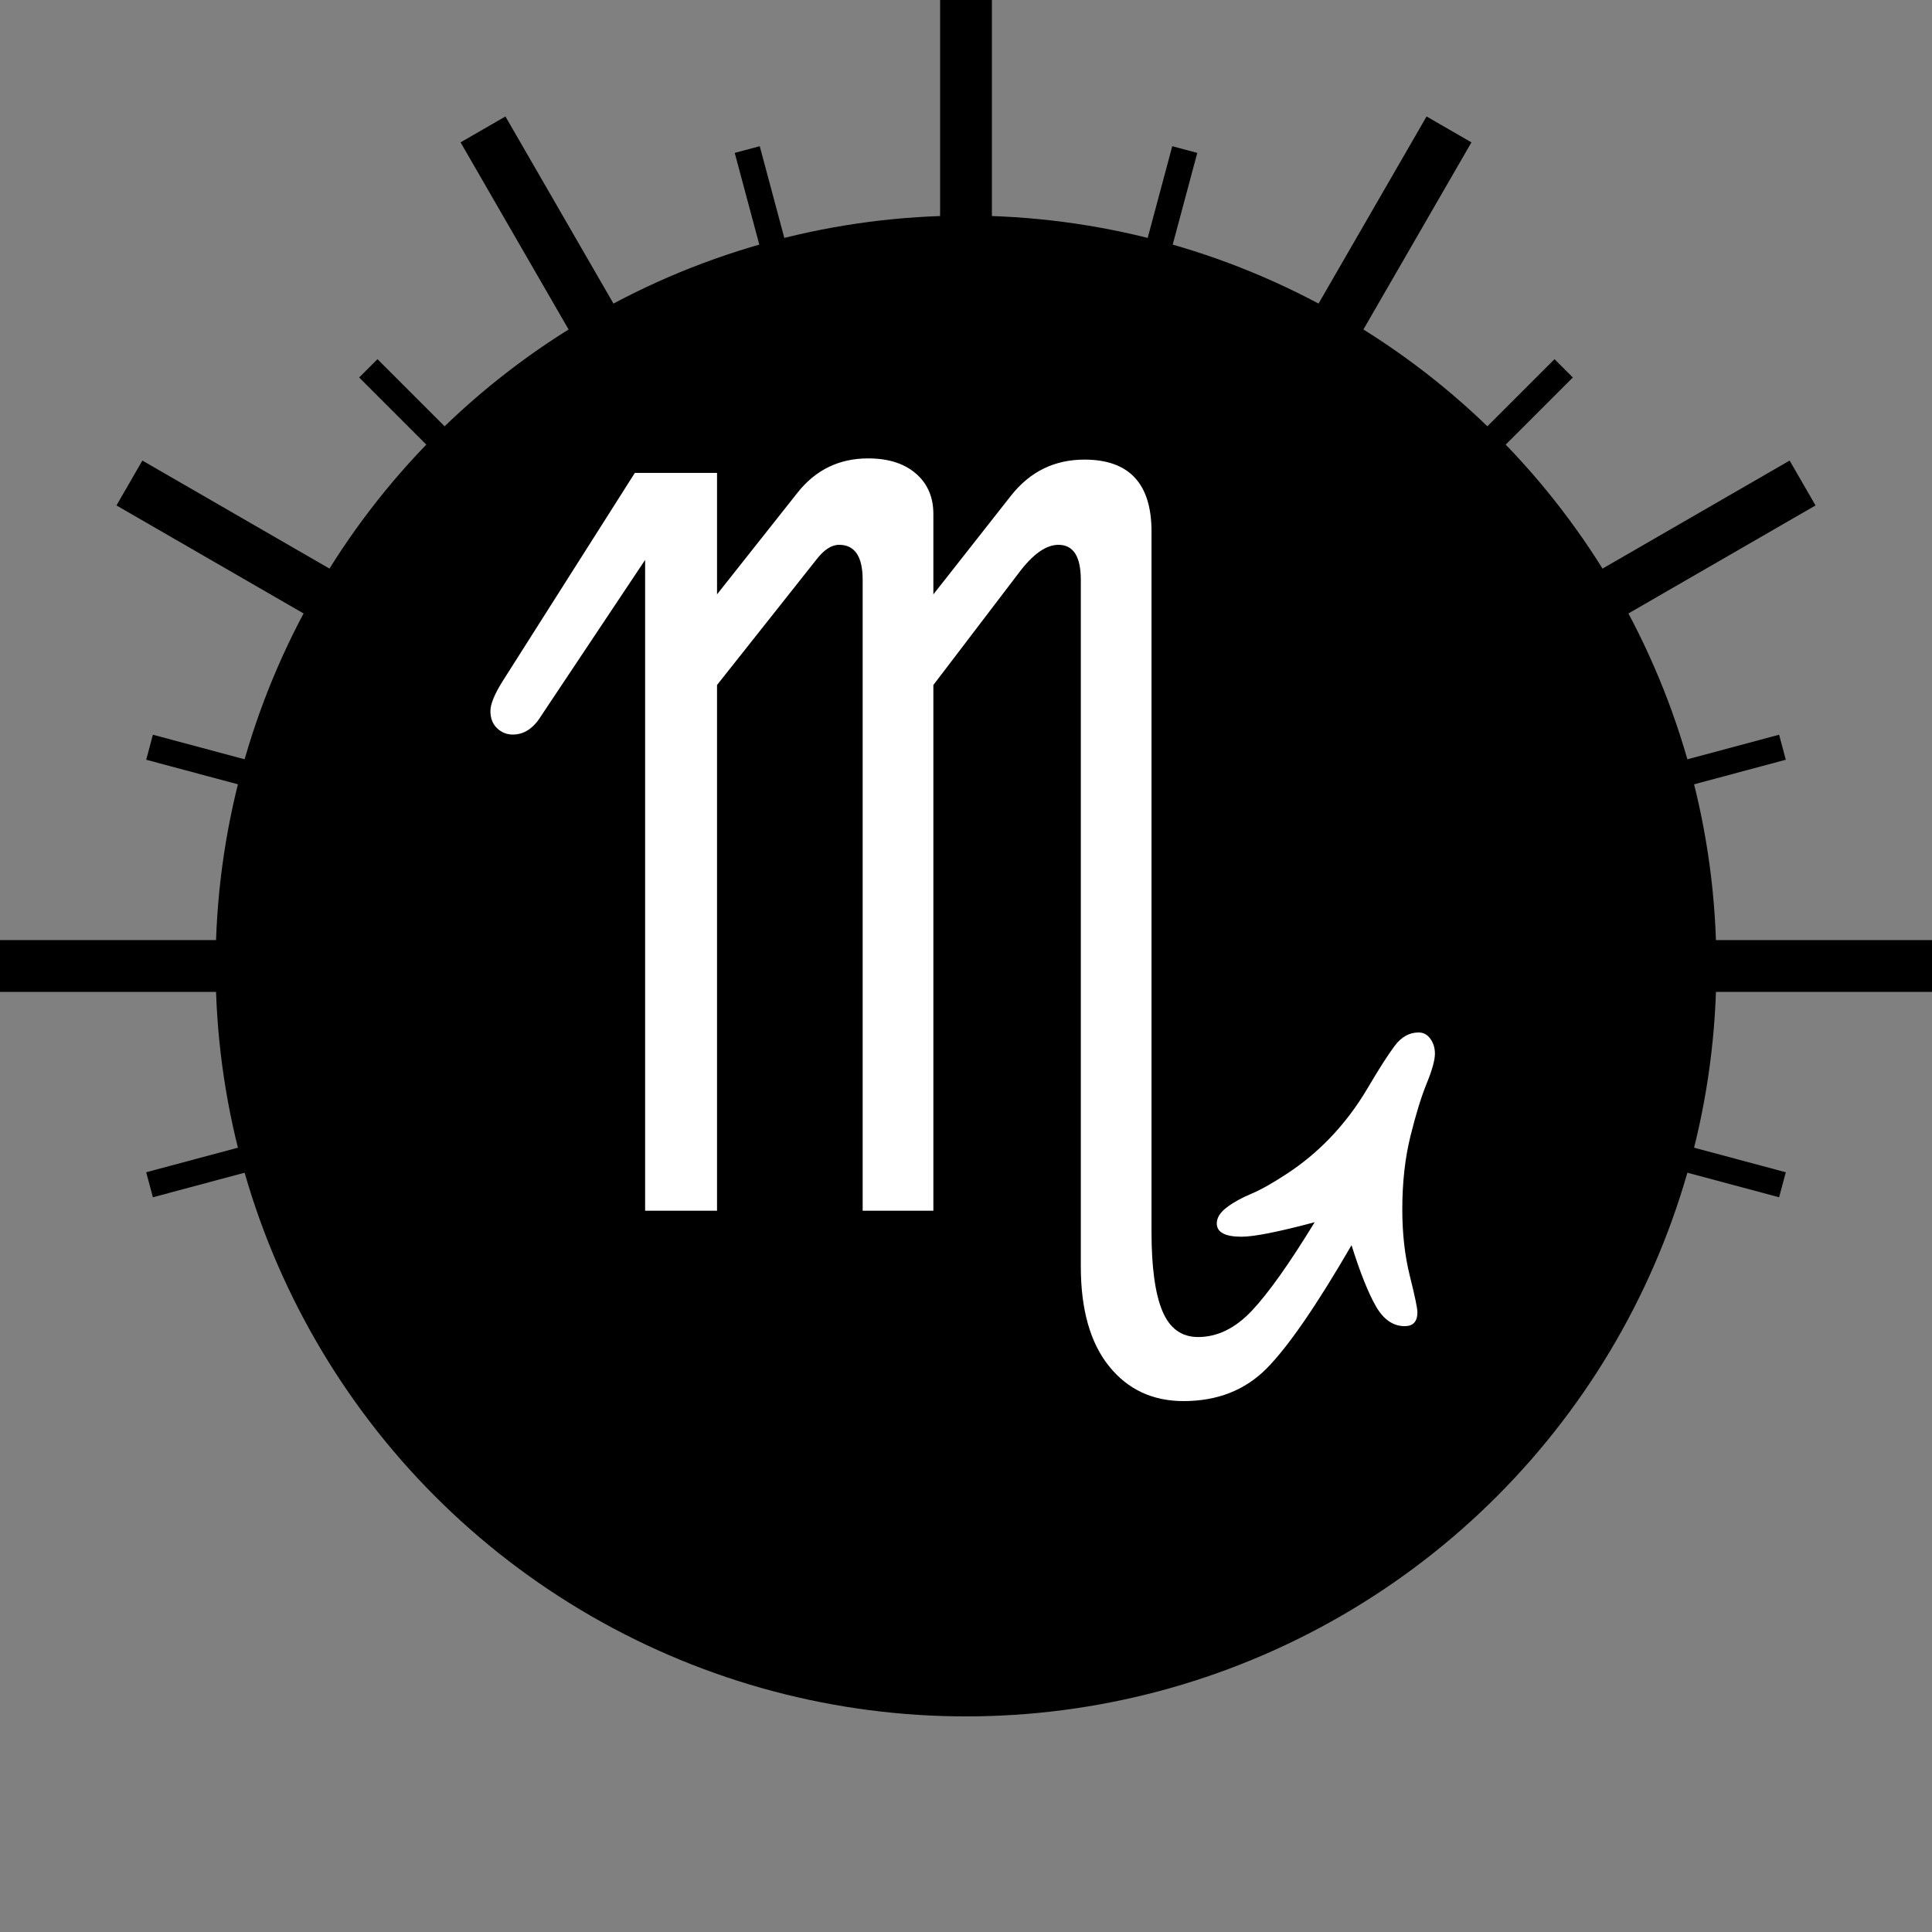
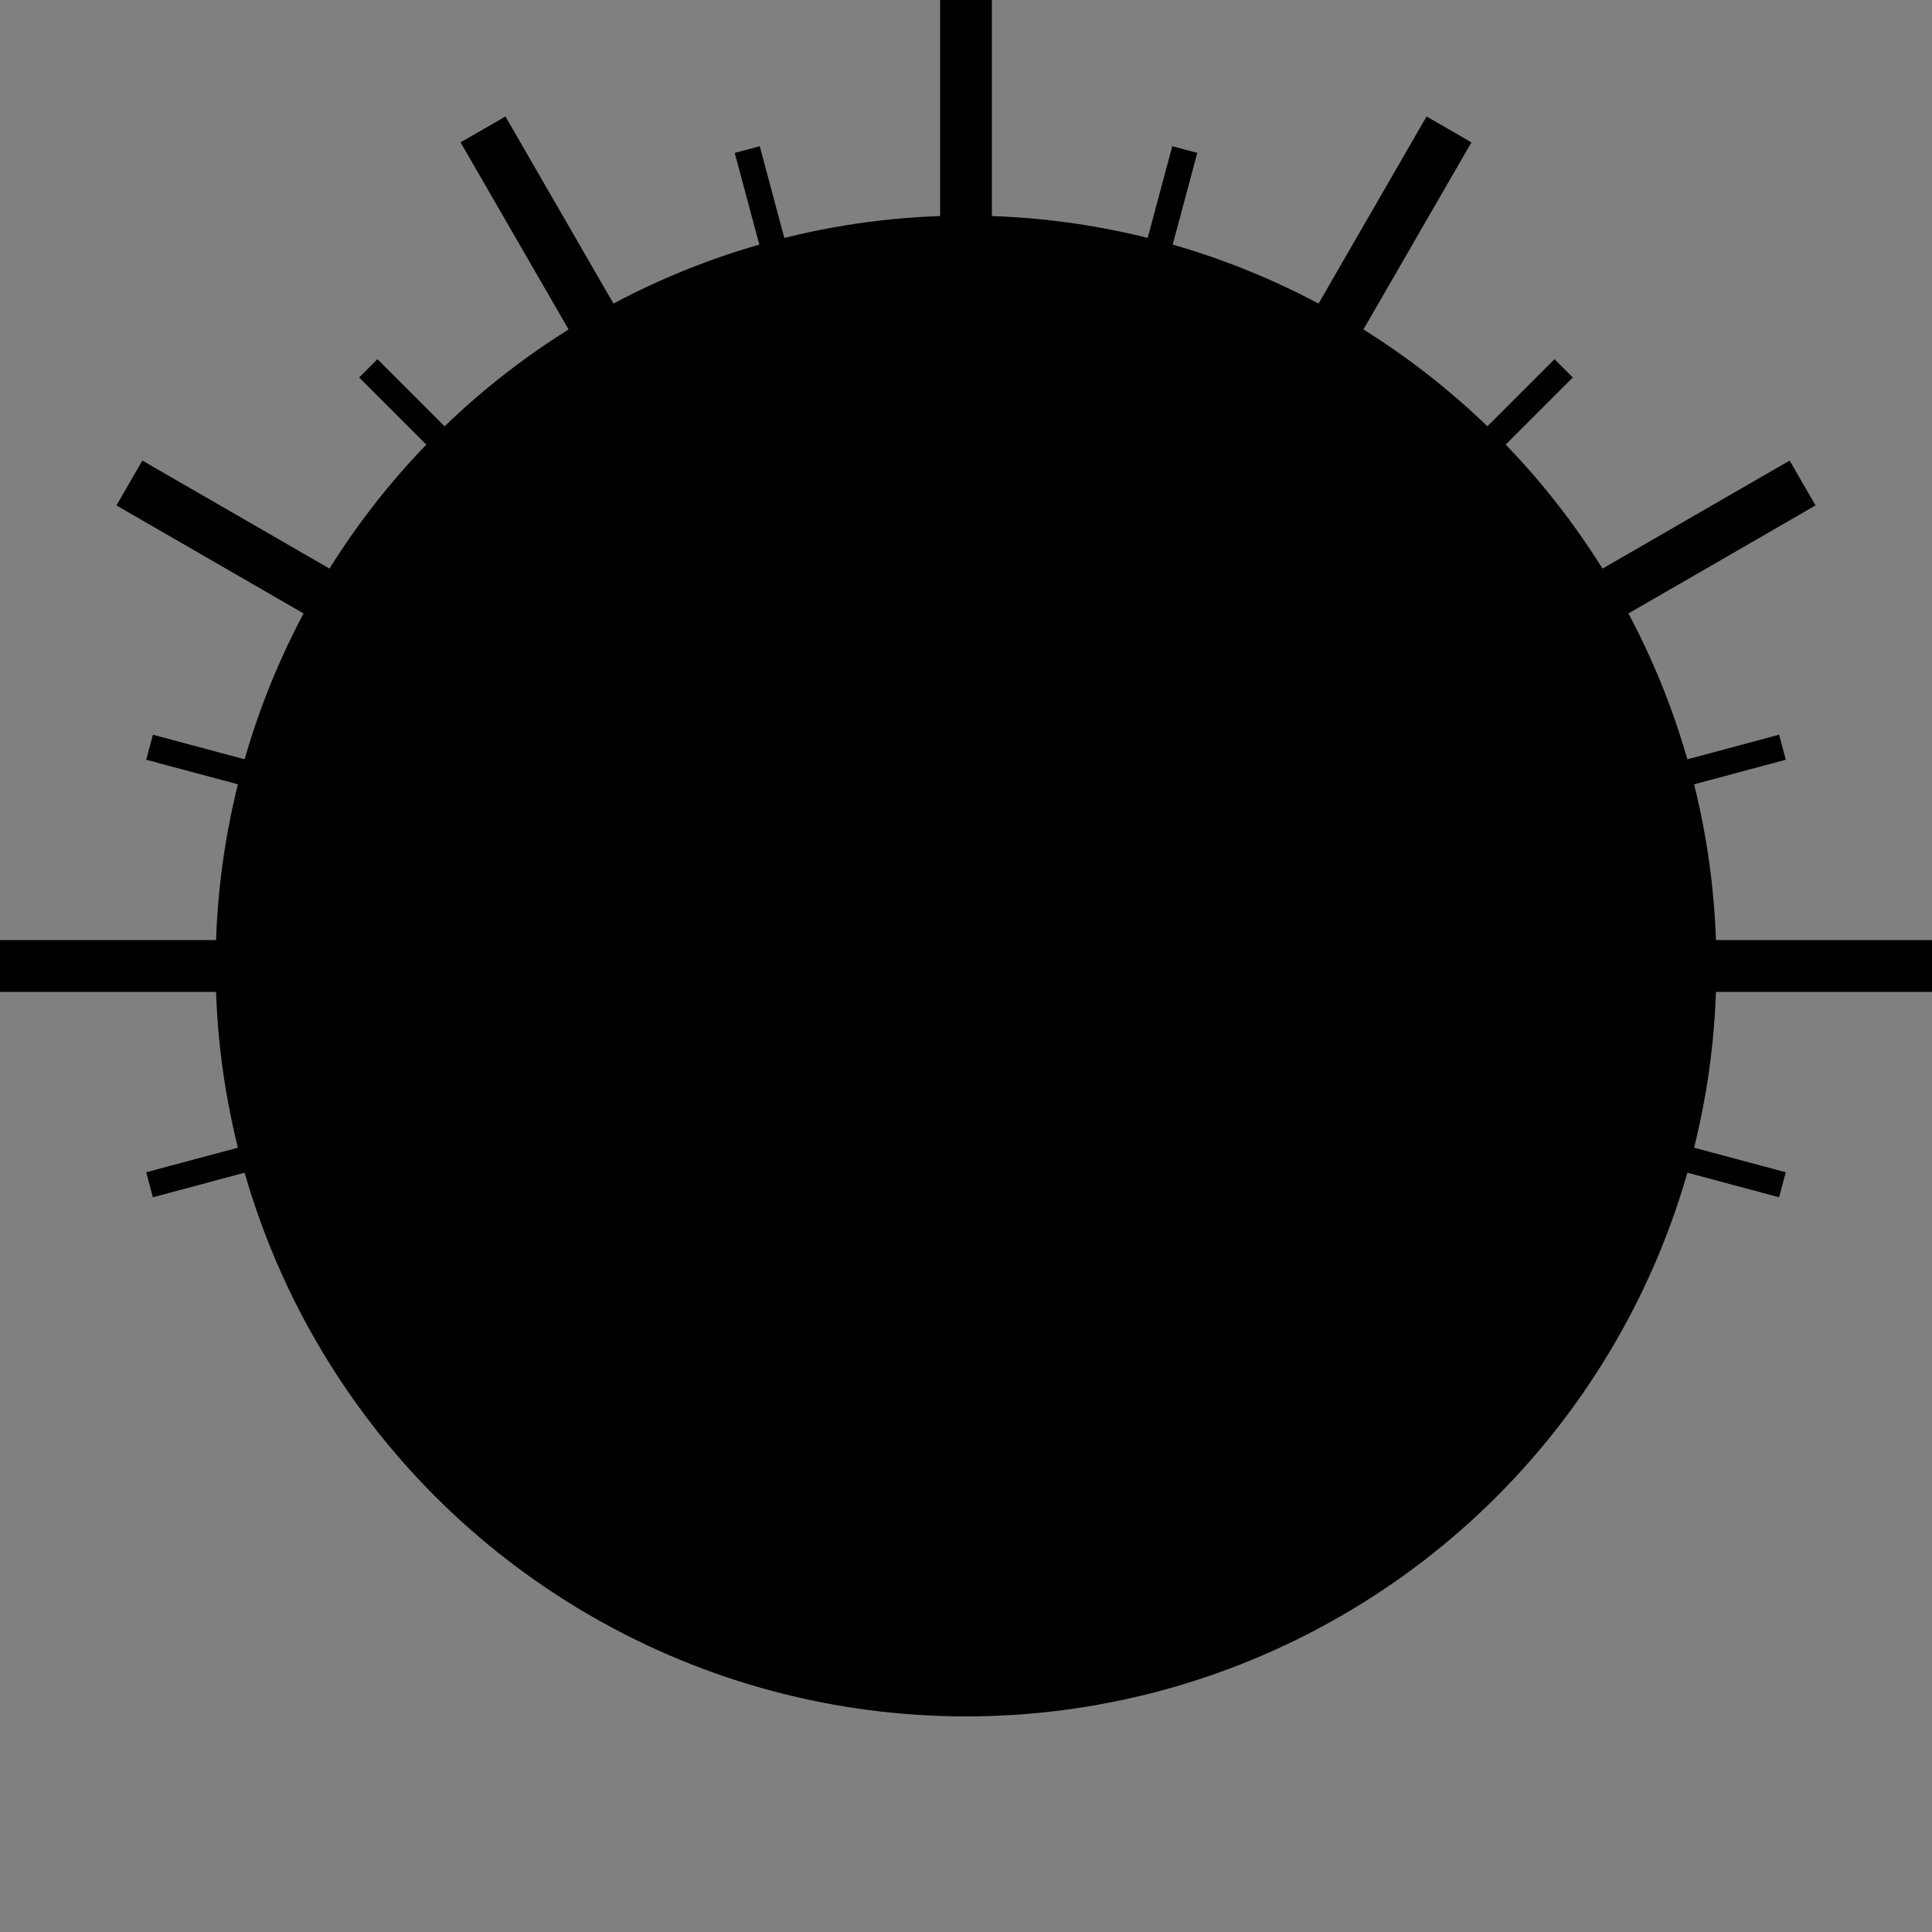
<svg xmlns="http://www.w3.org/2000/svg" xmlns:xlink="http://www.w3.org/1999/xlink" height="100" width="100" viewBox="0 0 2238 2238">
  <rect x="0" y="0" width="2238" height="2238" fill="#808080" stroke="none" />
  <defs>
    <svg id="s08" width="2238" height="2238" viewBox="-209 -505 2238 2238">
-       <path d="M123 1036q0 17 20 49l219 345h136v-201l133 168q45 57 117 57q50 0 79 -25t29 -67v-133l129 164q47 59 121 59q111 0 111 -119v-1159q0 -88 18 -131t59 -43q48 0 89 43.5t104 146.5q-90 -24 -121 -24q-41 0 -41 22q0 14 16.5 26.5t40.5 22.5t61 34.5t68 56.5 q36 37 64 84.5t44.5 69.5t39.5 22q12 0 19.5 -10.5t7.5 -24.5q0 -16 -13.5 -49t-27 -87.5t-13.5 -121.5q0 -60 12.5 -110t12.5 -60q0 -23 -21 -23q-29 0 -48 33.5t-40 100.5q-87 -150 -140.5 -204t-137.5 -54q-77 0 -123.5 58t-46.5 165v1136q0 58 -37 58q-31 0 -66 -47 l-141 -185v-870h-117v1044q0 58 -39 58q-19 0 -38 -25l-164 -207v-870h-119v1077l-172 -258q-19 -31 -47 -31q-15 0 -26 10.5t-11 28.5z" />
-     </svg>
+       </svg>
    <symbol id="ll">
      <line x1="1958.25" y1="1119" x2="2238" y2="1119" stroke="black" stroke-width="60" />
    </symbol>
    <symbol id="sl">
      <line x1="1958.25" y1="1119" x2="2098.125" y2="1119" stroke="black" stroke-width="30" />
    </symbol>
    <symbol id="dk">
      <circle cx="1119" cy="1119" r="839.25" />
    </symbol>
  </defs>
  <use xlink:href="#sl" transform="rotate(15 1119 1119)" />
  <use xlink:href="#sl" transform="rotate(165 1119 1119)" />
  <use xlink:href="#ll" transform="rotate(-0 1119 1119)" />
  <use xlink:href="#ll" transform="rotate(-180 1119 1119)" />
  <use xlink:href="#sl" transform="rotate(-15 1119 1119)" />
  <use xlink:href="#sl" transform="rotate(-165 1119 1119)" />
  <use xlink:href="#ll" transform="rotate(-30 1119 1119)" />
  <use xlink:href="#ll" transform="rotate(-150 1119 1119)" />
  <use xlink:href="#sl" transform="rotate(-45 1119 1119)" />
  <use xlink:href="#sl" transform="rotate(-135 1119 1119)" />
  <use xlink:href="#ll" transform="rotate(-60 1119 1119)" />
  <use xlink:href="#ll" transform="rotate(-120 1119 1119)" />
  <use xlink:href="#sl" transform="rotate(-75 1119 1119)" />
  <use xlink:href="#sl" transform="rotate(-105 1119 1119)" />
  <use xlink:href="#ll" transform="rotate(-90 1119 1119)" />
  <circle cx="1119" cy="1119" r="839.25" stroke="black" stroke-width="60" fill="none" />
  <use xlink:href="#dk" height="1336.159" />
  <use xlink:href="#s08" transform="rotate(180 1119 1119) translate(1902.3 335.7) scale(-0.7 0.7)" stroke="black" stroke-width="100" fill="none" />
  <use xlink:href="#s08" transform="rotate(180 1119 1119) translate(1902.3 335.7) scale(-0.7 0.7)" fill="white" />
</svg>